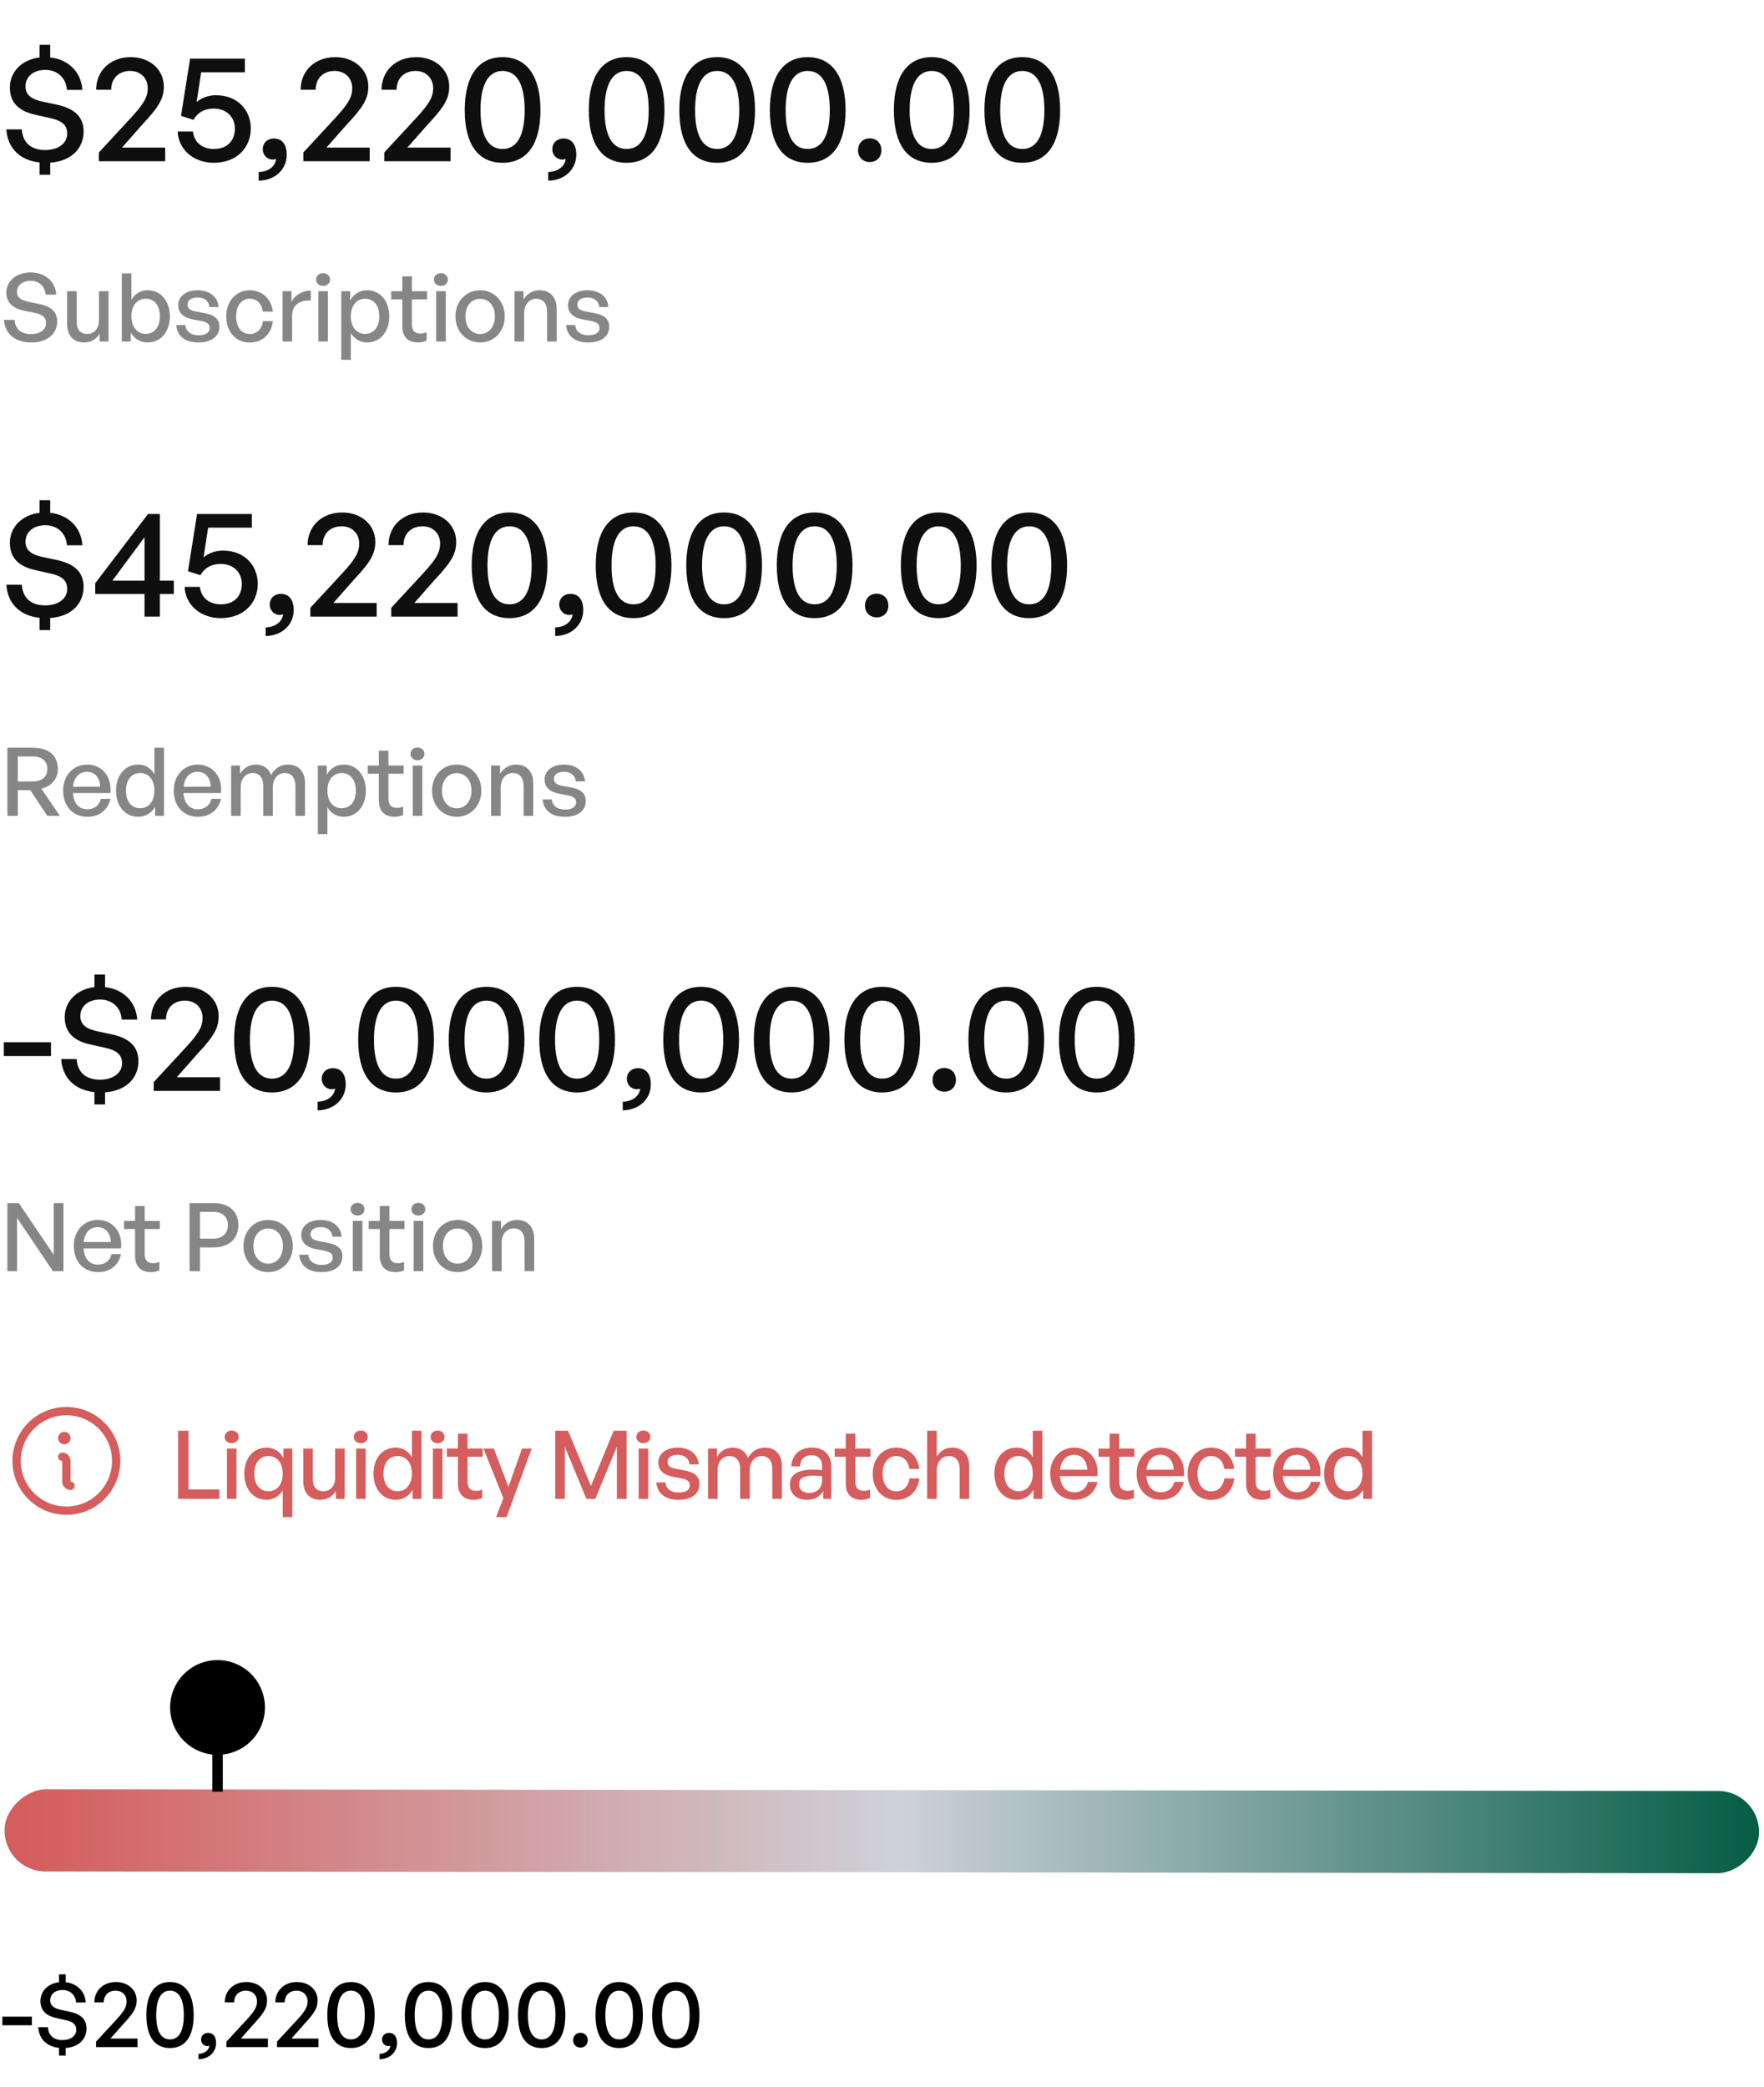
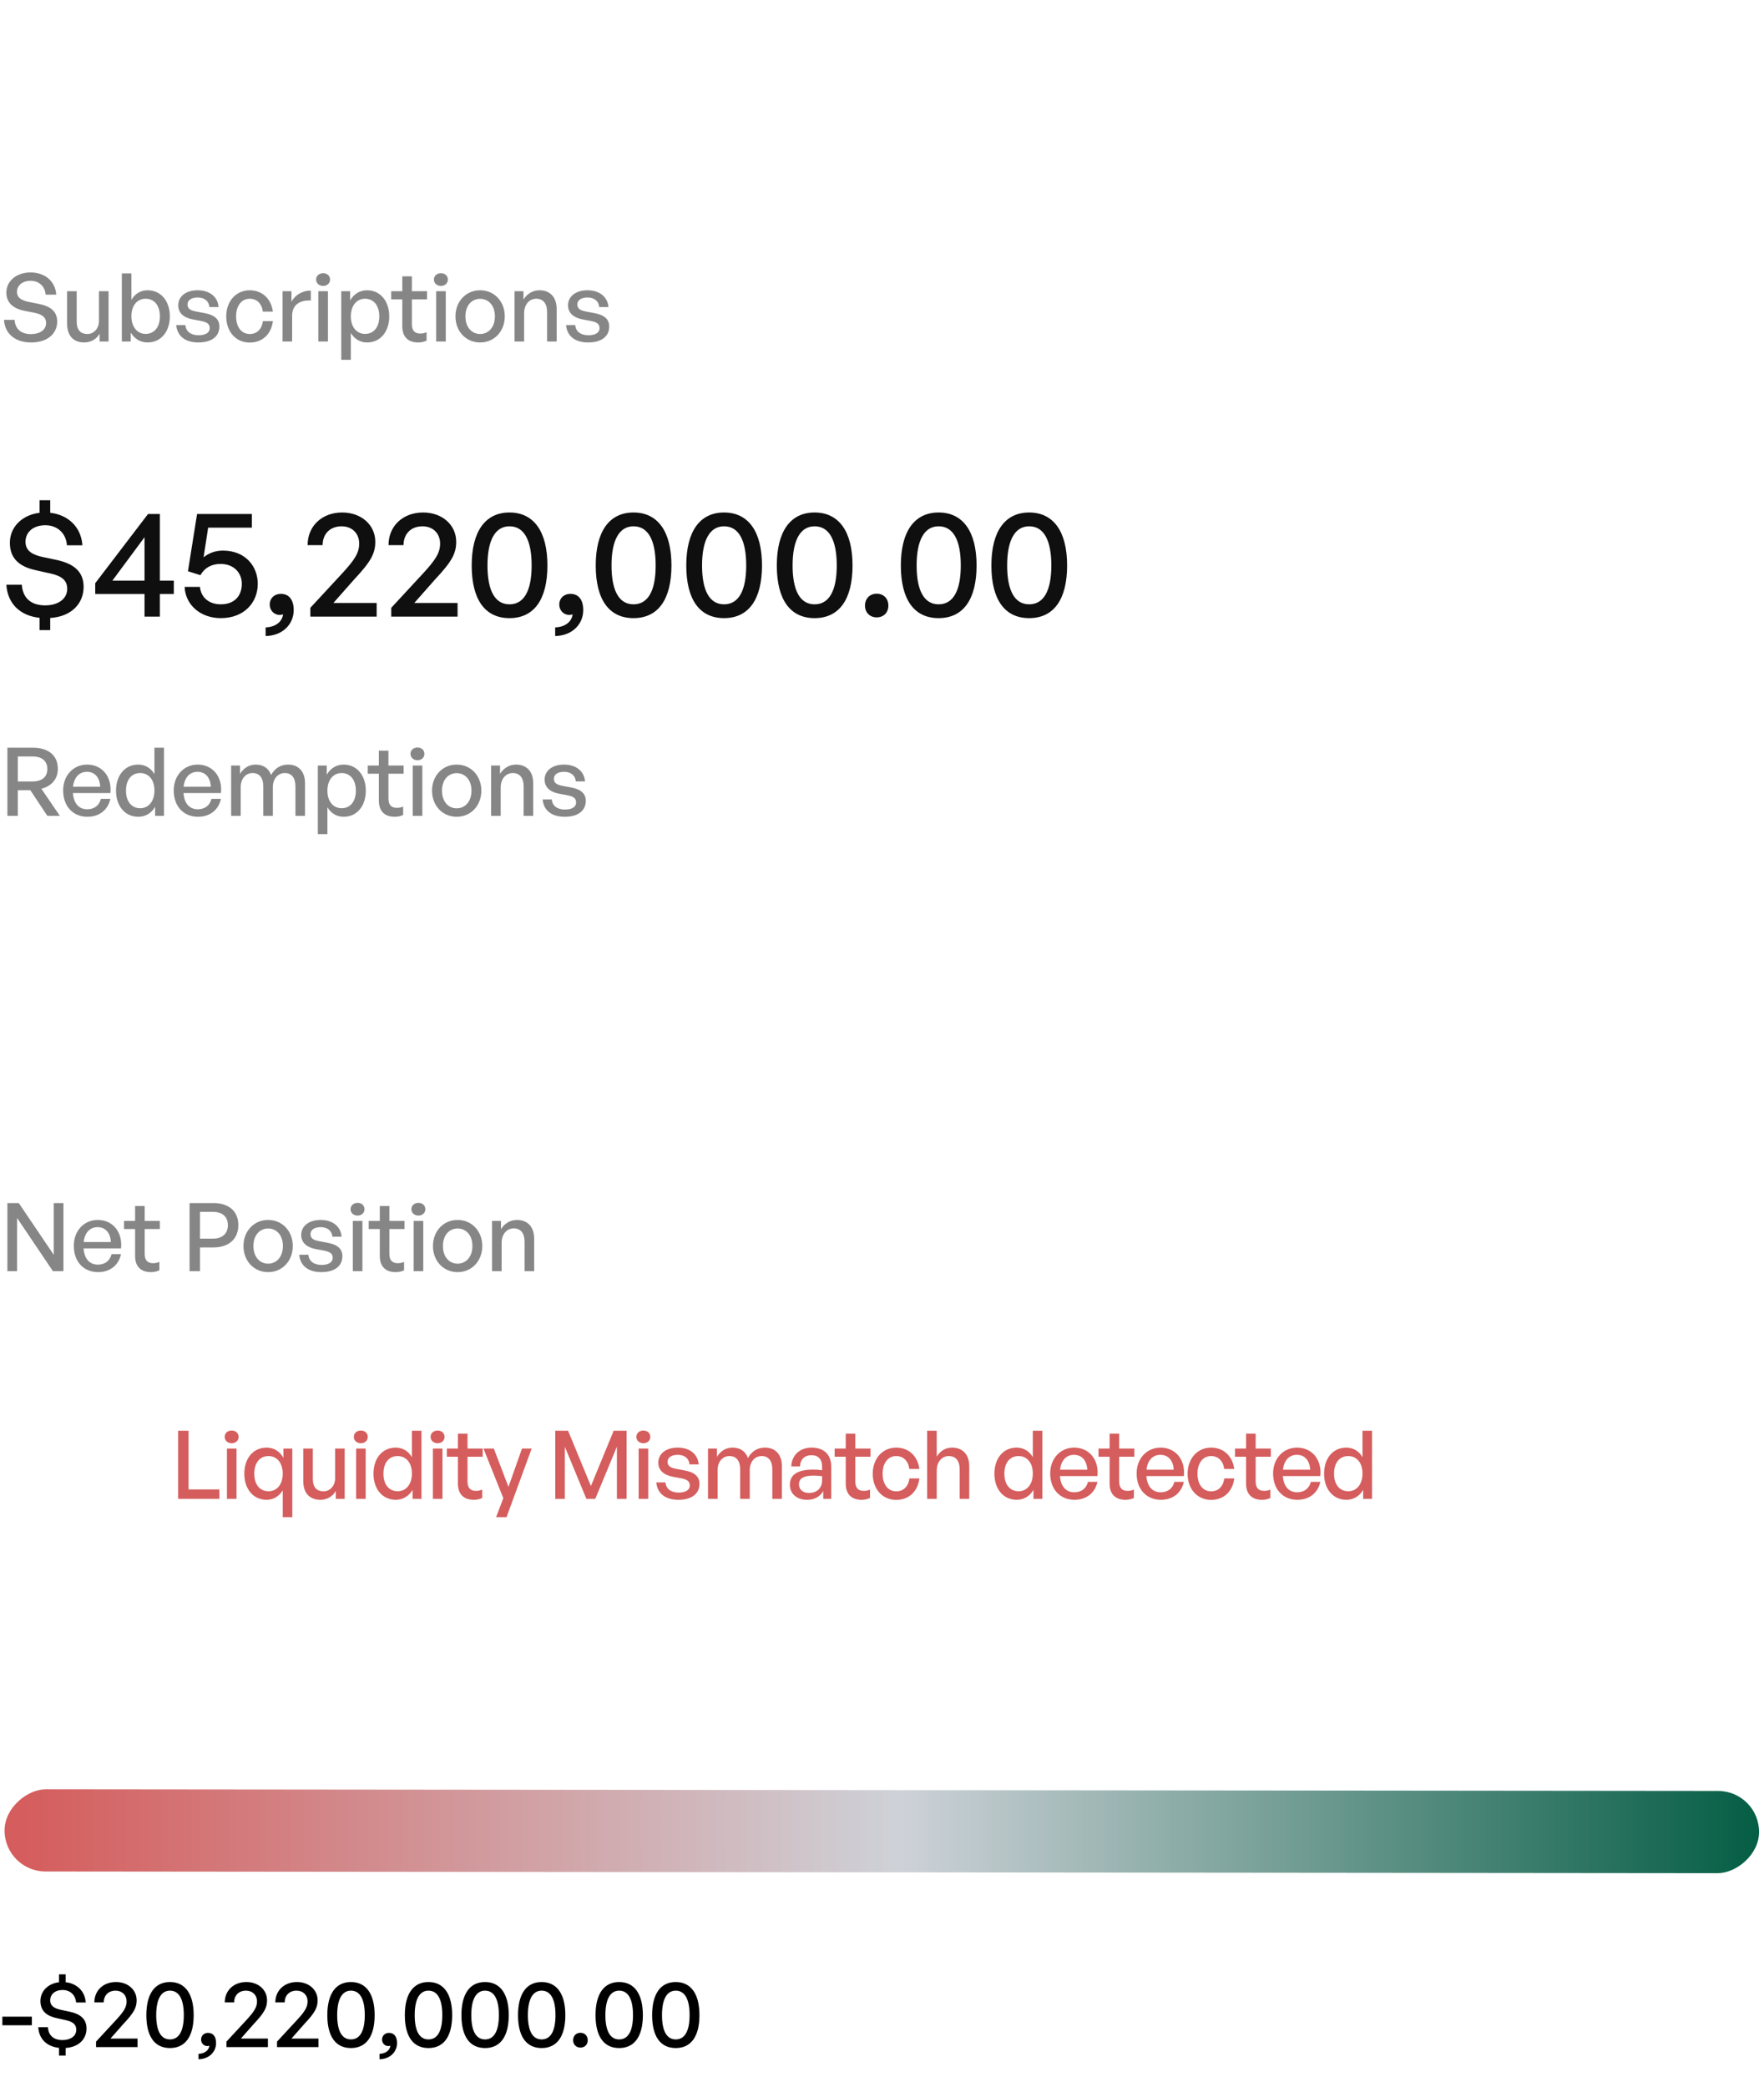
<svg xmlns="http://www.w3.org/2000/svg" width="186" height="220" viewBox="0 0 186 220" fill="none">
-   <path d="M5.296 18.424H4.176V17.128C2.048 16.904 0.784 15.56 0.672 13.64H2.304C2.384 14.968 3.2 15.816 4.768 15.816C6.064 15.816 7.088 15.176 7.088 14.072C7.088 13.16 6.48 12.712 5.328 12.456L3.888 12.136C2.432 11.832 1.04 11.16 1.04 9.224C1.04 7.56 2.32 6.28 4.176 6.056V4.728H5.296V6.056C7.168 6.264 8.56 7.544 8.688 9.48H7.056C6.976 8.248 6.08 7.368 4.784 7.368C3.472 7.368 2.688 8.12 2.688 9.112C2.688 10.136 3.536 10.504 4.48 10.712L5.92 11.016C7.664 11.384 8.816 12.168 8.816 13.864C8.816 15.624 7.536 17 5.296 17.144V18.424ZM17.418 15.56V17H10.426V16.072L13.802 12.424C15.082 11.032 15.578 10.28 15.578 9.304C15.578 8.232 14.826 7.48 13.722 7.48C12.522 7.48 11.722 8.264 11.722 9.464H10.138C10.138 7.464 11.642 6.024 13.786 6.024C15.802 6.024 17.274 7.336 17.274 9.112C17.274 10.344 16.81 11.208 15.034 13.096L12.858 15.56H17.418ZM22.541 17.16C20.429 17.16 18.813 15.784 18.733 13.864H20.349C20.461 15.016 21.341 15.704 22.541 15.704C24.029 15.704 24.765 14.776 24.765 13.544C24.765 12.424 23.965 11.448 22.525 11.448C21.565 11.448 20.845 11.848 20.397 12.632L19.085 12.216L20.045 6.184H25.821V7.624H21.213L20.733 10.744C21.341 10.264 22.029 10.04 22.765 10.04C25.149 10.04 26.445 11.704 26.445 13.544C26.445 15.48 25.053 17.16 22.541 17.16ZM30.234 16.312C30.234 17.832 29.034 19.016 27.274 19.048V18.136C28.314 18.104 29.018 17.544 29.114 16.76C28.97 16.808 28.874 16.824 28.762 16.824C28.154 16.824 27.706 16.328 27.706 15.736C27.706 15.048 28.218 14.6 28.874 14.6C29.754 14.6 30.234 15.24 30.234 16.312ZM38.98 15.56V17H31.988V16.072L35.364 12.424C36.644 11.032 37.14 10.28 37.14 9.304C37.14 8.232 36.388 7.48 35.284 7.48C34.084 7.48 33.284 8.264 33.284 9.464H31.7C31.7 7.464 33.204 6.024 35.348 6.024C37.364 6.024 38.836 7.336 38.836 9.112C38.836 10.344 38.372 11.208 36.596 13.096L34.42 15.56H38.98ZM47.511 15.56V17H40.52V16.072L43.895 12.424C45.175 11.032 45.672 10.28 45.672 9.304C45.672 8.232 44.919 7.48 43.816 7.48C42.615 7.48 41.816 8.264 41.816 9.464H40.231C40.231 7.464 41.736 6.024 43.88 6.024C45.895 6.024 47.367 7.336 47.367 9.112C47.367 10.344 46.904 11.208 45.127 13.096L42.952 15.56H47.511ZM49.003 11.608C49.003 8.024 50.427 6.024 52.987 6.024C55.547 6.024 56.987 8.024 56.987 11.608C56.987 15.192 55.579 17.16 52.987 17.16C50.395 17.16 49.003 15.192 49.003 11.608ZM50.667 11.608C50.667 14.28 51.467 15.704 52.987 15.704C54.507 15.704 55.323 14.296 55.323 11.608C55.323 8.904 54.507 7.48 52.987 7.48C51.499 7.48 50.667 8.904 50.667 11.608ZM60.765 16.312C60.765 17.832 59.565 19.016 57.805 19.048V18.136C58.845 18.104 59.549 17.544 59.645 16.76C59.501 16.808 59.405 16.824 59.293 16.824C58.685 16.824 58.237 16.328 58.237 15.736C58.237 15.048 58.749 14.6 59.405 14.6C60.285 14.6 60.765 15.24 60.765 16.312ZM62.081 11.608C62.081 8.024 63.505 6.024 66.065 6.024C68.625 6.024 70.065 8.024 70.065 11.608C70.065 15.192 68.657 17.16 66.065 17.16C63.473 17.16 62.081 15.192 62.081 11.608ZM63.745 11.608C63.745 14.28 64.545 15.704 66.065 15.704C67.585 15.704 68.401 14.296 68.401 11.608C68.401 8.904 67.585 7.48 66.065 7.48C64.577 7.48 63.745 8.904 63.745 11.608ZM71.628 11.608C71.628 8.024 73.052 6.024 75.612 6.024C78.172 6.024 79.612 8.024 79.612 11.608C79.612 15.192 78.204 17.16 75.612 17.16C73.02 17.16 71.628 15.192 71.628 11.608ZM73.292 11.608C73.292 14.28 74.092 15.704 75.612 15.704C77.132 15.704 77.948 14.296 77.948 11.608C77.948 8.904 77.132 7.48 75.612 7.48C74.124 7.48 73.292 8.904 73.292 11.608ZM81.175 11.608C81.175 8.024 82.599 6.024 85.159 6.024C87.719 6.024 89.159 8.024 89.159 11.608C89.159 15.192 87.751 17.16 85.159 17.16C82.567 17.16 81.175 15.192 81.175 11.608ZM82.839 11.608C82.839 14.28 83.639 15.704 85.159 15.704C86.679 15.704 87.495 14.296 87.495 11.608C87.495 8.904 86.679 7.48 85.159 7.48C83.671 7.48 82.839 8.904 82.839 11.608ZM92.937 15.848C92.937 16.568 92.441 17.08 91.705 17.08C90.985 17.08 90.473 16.568 90.473 15.848C90.473 15.096 90.985 14.584 91.705 14.584C92.441 14.584 92.937 15.096 92.937 15.848ZM94.253 11.608C94.253 8.024 95.677 6.024 98.237 6.024C100.797 6.024 102.237 8.024 102.237 11.608C102.237 15.192 100.829 17.16 98.237 17.16C95.645 17.16 94.253 15.192 94.253 11.608ZM95.917 11.608C95.917 14.28 96.717 15.704 98.237 15.704C99.757 15.704 100.573 14.296 100.573 11.608C100.573 8.904 99.757 7.48 98.237 7.48C96.749 7.48 95.917 8.904 95.917 11.608ZM103.8 11.608C103.8 8.024 105.224 6.024 107.784 6.024C110.344 6.024 111.784 8.024 111.784 11.608C111.784 15.192 110.376 17.16 107.784 17.16C105.192 17.16 103.8 15.192 103.8 11.608ZM105.464 11.608C105.464 14.28 106.264 15.704 107.784 15.704C109.304 15.704 110.12 14.296 110.12 11.608C110.12 8.904 109.304 7.48 107.784 7.48C106.296 7.48 105.464 8.904 105.464 11.608Z" fill="#0F0F0F" />
  <path d="M6.03 33.9C6.03 35.15 5.03 36.1 3.29 36.1C1.56 36.1 0.51 35.15 0.42 33.72H1.54C1.59 34.63 2.17 35.22 3.27 35.22C4.18 35.22 4.86 34.79 4.86 34.05C4.86 33.45 4.47 33.15 3.64 32.97L2.6 32.77C1.59 32.57 0.67 32.06 0.67 30.84C0.67 29.63 1.73 28.72 3.22 28.72C4.71 28.72 5.84 29.63 5.93 31.06H4.81C4.75 30.2 4.13 29.6 3.23 29.6C2.3 29.6 1.79 30.15 1.79 30.77C1.79 31.45 2.38 31.69 3.05 31.83L4.11 32.04C5.34 32.29 6.03 32.83 6.03 33.9ZM10.436 33.82V30.7H11.446V36H10.506V35.16C10.226 35.71 9.606 36.1 8.886 36.1C7.816 36.1 7.076 35.47 7.076 34.11V30.7H8.086V33.91C8.086 34.83 8.546 35.21 9.206 35.21C9.886 35.21 10.436 34.65 10.436 33.82ZM17.908 33.35C17.908 34.94 16.988 36.1 15.558 36.1C14.808 36.1 14.168 35.72 13.788 35.05V36H12.848V28.82H13.858V31.61C14.228 30.96 14.838 30.6 15.558 30.6C16.978 30.6 17.908 31.74 17.908 33.35ZM16.858 33.35C16.858 32.15 16.228 31.49 15.358 31.49C14.518 31.49 13.858 32.14 13.858 33.33C13.858 34.5 14.498 35.2 15.358 35.2C16.228 35.2 16.858 34.53 16.858 33.35ZM23.132 34.42C23.132 35.46 22.322 36.1 20.912 36.1C19.512 36.1 18.682 35.41 18.582 34.27H19.552C19.592 34.93 20.122 35.34 20.932 35.34C21.642 35.34 22.112 35.09 22.112 34.59C22.112 34.15 21.842 33.96 21.182 33.83L20.322 33.67C19.342 33.48 18.792 32.98 18.792 32.18C18.792 31.25 19.602 30.6 20.832 30.6C22.102 30.6 22.962 31.28 23.052 32.37H22.082C22.022 31.73 21.552 31.36 20.842 31.36C20.202 31.36 19.772 31.63 19.772 32.09C19.772 32.52 20.042 32.72 20.682 32.84L21.582 33.01C22.632 33.2 23.132 33.66 23.132 34.42ZM26.325 36.11C24.875 36.11 23.855 34.97 23.855 33.35C23.855 31.75 24.895 30.6 26.325 30.6C27.635 30.6 28.585 31.47 28.775 32.85H27.715C27.605 32 27.075 31.49 26.335 31.49C25.465 31.49 24.895 32.23 24.895 33.35C24.895 34.48 25.465 35.21 26.335 35.21C27.085 35.21 27.605 34.71 27.725 33.85H28.775C28.595 35.25 27.655 36.11 26.325 36.11ZM30.802 33.29V36H29.792V30.7H30.732V31.82C31.102 31.09 31.902 30.63 32.772 30.63V31.68C31.632 31.62 30.802 32.12 30.802 33.29ZM34.801 29.47C34.801 29.85 34.501 30.14 34.071 30.14C33.641 30.14 33.331 29.85 33.331 29.47C33.331 29.08 33.641 28.8 34.071 28.8C34.501 28.8 34.801 29.08 34.801 29.47ZM34.581 36H33.571V30.7H34.581V36ZM41.043 33.35C41.043 34.95 40.123 36.1 38.703 36.1C37.983 36.1 37.373 35.74 36.993 35.1V37.93H35.983V30.7H36.923V31.67C37.303 30.99 37.953 30.6 38.703 30.6C40.113 30.6 41.043 31.75 41.043 33.35ZM39.993 33.35C39.993 32.16 39.363 31.49 38.493 31.49C37.653 31.49 36.993 32.16 36.993 33.35C36.993 34.52 37.643 35.2 38.493 35.2C39.363 35.2 39.993 34.54 39.993 33.35ZM44.979 35.02V35.91C44.669 36.05 44.399 36.1 44.079 36.1C43.099 36.1 42.419 35.57 42.419 34.4V31.56H41.249V30.7H42.419V29.13H43.429V30.7H45.029V31.56H43.429V34.17C43.429 34.9 43.779 35.16 44.319 35.16C44.559 35.16 44.769 35.12 44.979 35.02ZM47.223 29.47C47.223 29.85 46.923 30.14 46.493 30.14C46.063 30.14 45.753 29.85 45.753 29.47C45.753 29.08 46.063 28.8 46.493 28.8C46.923 28.8 47.223 29.08 47.223 29.47ZM47.003 36H45.993V30.7H47.003V36ZM50.625 36.1C49.125 36.1 48.025 34.92 48.025 33.35C48.025 31.78 49.125 30.6 50.625 30.6C52.125 30.6 53.225 31.78 53.225 33.35C53.225 34.92 52.125 36.1 50.625 36.1ZM50.625 35.21C51.495 35.21 52.185 34.51 52.185 33.35C52.185 32.19 51.495 31.5 50.625 31.5C49.755 31.5 49.075 32.19 49.075 33.35C49.075 34.51 49.755 35.21 50.625 35.21ZM55.265 33.01V36H54.255V30.7H55.195V31.58C55.555 30.99 56.155 30.6 56.885 30.6C57.975 30.6 58.695 31.3 58.695 32.57V36H57.685V32.91C57.685 32 57.285 31.49 56.535 31.49C55.845 31.49 55.265 32.07 55.265 33.01ZM64.236 34.42C64.236 35.46 63.426 36.1 62.016 36.1C60.616 36.1 59.786 35.41 59.686 34.27H60.656C60.696 34.93 61.226 35.34 62.036 35.34C62.746 35.34 63.216 35.09 63.216 34.59C63.216 34.15 62.946 33.96 62.286 33.83L61.426 33.67C60.446 33.48 59.896 32.98 59.896 32.18C59.896 31.25 60.706 30.6 61.936 30.6C63.206 30.6 64.066 31.28 64.156 32.37H63.186C63.126 31.73 62.656 31.36 61.946 31.36C61.306 31.36 60.876 31.63 60.876 32.09C60.876 32.52 61.146 32.72 61.786 32.84L62.686 33.01C63.736 33.2 64.236 33.66 64.236 34.42Z" fill="#868686" />
  <path d="M5.296 66.424H4.176V65.128C2.048 64.904 0.784 63.56 0.672 61.64H2.304C2.384 62.968 3.2 63.816 4.768 63.816C6.064 63.816 7.088 63.176 7.088 62.072C7.088 61.16 6.48 60.712 5.328 60.456L3.888 60.136C2.432 59.832 1.04 59.16 1.04 57.224C1.04 55.56 2.32 54.28 4.176 54.056V52.728H5.296V54.056C7.168 54.264 8.56 55.544 8.688 57.48H7.056C6.976 56.248 6.08 55.368 4.784 55.368C3.472 55.368 2.688 56.12 2.688 57.112C2.688 58.136 3.536 58.504 4.48 58.712L5.92 59.016C7.664 59.384 8.816 60.168 8.816 61.864C8.816 63.624 7.536 65 5.296 65.144V66.424ZM18.328 62.616H16.856V65H15.24V62.616H10.04V61.48L15.608 54.184H16.856V61.208H18.328V62.616ZM11.848 61.208H15.24V56.632L11.848 61.208ZM23.275 65.16C21.163 65.16 19.547 63.784 19.467 61.864H21.083C21.195 63.016 22.075 63.704 23.275 63.704C24.763 63.704 25.499 62.776 25.499 61.544C25.499 60.424 24.699 59.448 23.259 59.448C22.299 59.448 21.579 59.848 21.131 60.632L19.819 60.216L20.779 54.184H26.555V55.624H21.947L21.467 58.744C22.075 58.264 22.763 58.04 23.499 58.04C25.883 58.04 27.179 59.704 27.179 61.544C27.179 63.48 25.787 65.16 23.275 65.16ZM30.968 64.312C30.968 65.832 29.768 67.016 28.008 67.048V66.136C29.048 66.104 29.752 65.544 29.848 64.76C29.704 64.808 29.608 64.824 29.496 64.824C28.888 64.824 28.44 64.328 28.44 63.736C28.44 63.048 28.952 62.6 29.608 62.6C30.488 62.6 30.968 63.24 30.968 64.312ZM39.715 63.56V65H32.723V64.072L36.099 60.424C37.379 59.032 37.875 58.28 37.875 57.304C37.875 56.232 37.123 55.48 36.019 55.48C34.819 55.48 34.019 56.264 34.019 57.464H32.435C32.435 55.464 33.939 54.024 36.083 54.024C38.099 54.024 39.571 55.336 39.571 57.112C39.571 58.344 39.107 59.208 37.331 61.096L35.155 63.56H39.715ZM48.246 63.56V65H41.254V64.072L44.63 60.424C45.91 59.032 46.406 58.28 46.406 57.304C46.406 56.232 45.654 55.48 44.55 55.48C43.35 55.48 42.55 56.264 42.55 57.464H40.966C40.966 55.464 42.47 54.024 44.614 54.024C46.63 54.024 48.102 55.336 48.102 57.112C48.102 58.344 47.638 59.208 45.862 61.096L43.686 63.56H48.246ZM49.737 59.608C49.737 56.024 51.161 54.024 53.721 54.024C56.281 54.024 57.721 56.024 57.721 59.608C57.721 63.192 56.313 65.16 53.721 65.16C51.129 65.16 49.737 63.192 49.737 59.608ZM51.401 59.608C51.401 62.28 52.201 63.704 53.721 63.704C55.241 63.704 56.057 62.296 56.057 59.608C56.057 56.904 55.241 55.48 53.721 55.48C52.233 55.48 51.401 56.904 51.401 59.608ZM61.499 64.312C61.499 65.832 60.3 67.016 58.539 67.048V66.136C59.58 66.104 60.283 65.544 60.38 64.76C60.236 64.808 60.139 64.824 60.028 64.824C59.419 64.824 58.971 64.328 58.971 63.736C58.971 63.048 59.483 62.6 60.139 62.6C61.02 62.6 61.499 63.24 61.499 64.312ZM62.815 59.608C62.815 56.024 64.239 54.024 66.799 54.024C69.359 54.024 70.799 56.024 70.799 59.608C70.799 63.192 69.391 65.16 66.799 65.16C64.207 65.16 62.815 63.192 62.815 59.608ZM64.479 59.608C64.479 62.28 65.279 63.704 66.799 63.704C68.319 63.704 69.135 62.296 69.135 59.608C69.135 56.904 68.319 55.48 66.799 55.48C65.311 55.48 64.479 56.904 64.479 59.608ZM72.362 59.608C72.362 56.024 73.786 54.024 76.346 54.024C78.906 54.024 80.346 56.024 80.346 59.608C80.346 63.192 78.938 65.16 76.346 65.16C73.754 65.16 72.362 63.192 72.362 59.608ZM74.026 59.608C74.026 62.28 74.826 63.704 76.346 63.704C77.866 63.704 78.682 62.296 78.682 59.608C78.682 56.904 77.866 55.48 76.346 55.48C74.858 55.48 74.026 56.904 74.026 59.608ZM81.909 59.608C81.909 56.024 83.333 54.024 85.893 54.024C88.453 54.024 89.893 56.024 89.893 59.608C89.893 63.192 88.485 65.16 85.893 65.16C83.301 65.16 81.909 63.192 81.909 59.608ZM83.573 59.608C83.573 62.28 84.373 63.704 85.893 63.704C87.413 63.704 88.229 62.296 88.229 59.608C88.229 56.904 87.413 55.48 85.893 55.48C84.405 55.48 83.573 56.904 83.573 59.608ZM93.671 63.848C93.671 64.568 93.175 65.08 92.439 65.08C91.719 65.08 91.207 64.568 91.207 63.848C91.207 63.096 91.719 62.584 92.439 62.584C93.175 62.584 93.671 63.096 93.671 63.848ZM94.987 59.608C94.987 56.024 96.411 54.024 98.971 54.024C101.531 54.024 102.971 56.024 102.971 59.608C102.971 63.192 101.563 65.16 98.971 65.16C96.379 65.16 94.987 63.192 94.987 59.608ZM96.651 59.608C96.651 62.28 97.451 63.704 98.971 63.704C100.491 63.704 101.307 62.296 101.307 59.608C101.307 56.904 100.491 55.48 98.971 55.48C97.483 55.48 96.651 56.904 96.651 59.608ZM104.534 59.608C104.534 56.024 105.958 54.024 108.518 54.024C111.078 54.024 112.518 56.024 112.518 59.608C112.518 63.192 111.11 65.16 108.518 65.16C105.926 65.16 104.534 63.192 104.534 59.608ZM106.198 59.608C106.198 62.28 106.998 63.704 108.518 63.704C110.038 63.704 110.854 62.296 110.854 59.608C110.854 56.904 110.038 55.48 108.518 55.48C107.03 55.48 106.198 56.904 106.198 59.608Z" fill="#0F0F0F" />
  <path d="M1.88 86H0.78V78.82H3.46C5.11 78.82 6.1 79.63 6.1 81.06C6.1 82.09 5.45 82.88 4.36 83.14L6.31 86H4.99L3.2 83.3H1.88V86ZM1.88 79.74V82.38H3.39C4.41 82.38 4.99 81.93 4.99 81.06C4.99 80.2 4.41 79.74 3.39 79.74H1.88ZM9.218 86.1C7.688 86.1 6.658 84.99 6.658 83.32C6.658 81.75 7.728 80.6 9.188 80.6C10.768 80.6 11.818 81.88 11.638 83.6H7.688C7.768 84.68 8.308 85.31 9.198 85.31C9.948 85.31 10.468 84.9 10.638 84.21H11.638C11.378 85.39 10.468 86.1 9.218 86.1ZM9.168 81.36C8.358 81.36 7.808 81.94 7.698 82.93H10.568C10.518 81.95 9.988 81.36 9.168 81.36ZM12.234 83.35C12.234 81.74 13.154 80.6 14.584 80.6C15.294 80.6 15.914 80.96 16.284 81.61V78.82H17.294V86H16.354V85.05C15.974 85.72 15.334 86.1 14.584 86.1C13.154 86.1 12.234 84.94 12.234 83.35ZM13.284 83.35C13.284 84.53 13.904 85.2 14.784 85.2C15.644 85.2 16.284 84.5 16.284 83.33C16.284 82.14 15.624 81.49 14.784 81.49C13.904 81.49 13.284 82.15 13.284 83.35ZM20.878 86.1C19.348 86.1 18.318 84.99 18.318 83.32C18.318 81.75 19.388 80.6 20.848 80.6C22.428 80.6 23.478 81.88 23.298 83.6H19.348C19.428 84.68 19.968 85.31 20.858 85.31C21.608 85.31 22.128 84.9 22.298 84.21H23.298C23.038 85.39 22.128 86.1 20.878 86.1ZM20.828 81.36C20.018 81.36 19.468 81.94 19.358 82.93H22.228C22.178 81.95 21.648 81.36 20.828 81.36ZM25.382 86H24.372V80.7H25.312V81.58C25.672 80.97 26.242 80.6 26.972 80.6C27.752 80.6 28.342 81 28.582 81.7C28.952 81.02 29.562 80.6 30.372 80.6C31.462 80.6 32.162 81.31 32.162 82.57V86H31.152V82.89C31.152 82.01 30.762 81.49 30.022 81.49C29.332 81.49 28.772 82.07 28.772 82.96V86H27.762V82.89C27.762 82.01 27.372 81.49 26.632 81.49C25.932 81.49 25.382 82.07 25.382 82.96V86ZM38.572 83.35C38.572 84.95 37.653 86.1 36.233 86.1C35.513 86.1 34.903 85.74 34.523 85.1V87.93H33.513V80.7H34.453V81.67C34.833 80.99 35.483 80.6 36.233 80.6C37.642 80.6 38.572 81.75 38.572 83.35ZM37.523 83.35C37.523 82.16 36.892 81.49 36.023 81.49C35.182 81.49 34.523 82.16 34.523 83.35C34.523 84.52 35.172 85.2 36.023 85.2C36.892 85.2 37.523 84.54 37.523 83.35ZM42.508 85.02V85.91C42.198 86.05 41.928 86.1 41.608 86.1C40.628 86.1 39.948 85.57 39.948 84.4V81.56H38.778V80.7H39.948V79.13H40.958V80.7H42.558V81.56H40.958V84.17C40.958 84.9 41.308 85.16 41.848 85.16C42.088 85.16 42.298 85.12 42.508 85.02ZM44.752 79.47C44.752 79.85 44.452 80.14 44.022 80.14C43.592 80.14 43.282 79.85 43.282 79.47C43.282 79.08 43.592 78.8 44.022 78.8C44.452 78.8 44.752 79.08 44.752 79.47ZM44.532 86H43.522V80.7H44.532V86ZM48.154 86.1C46.654 86.1 45.554 84.92 45.554 83.35C45.554 81.78 46.654 80.6 48.154 80.6C49.654 80.6 50.754 81.78 50.754 83.35C50.754 84.92 49.654 86.1 48.154 86.1ZM48.154 85.21C49.024 85.21 49.714 84.51 49.714 83.35C49.714 82.19 49.024 81.5 48.154 81.5C47.284 81.5 46.604 82.19 46.604 83.35C46.604 84.51 47.284 85.21 48.154 85.21ZM52.794 83.01V86H51.784V80.7H52.724V81.58C53.084 80.99 53.684 80.6 54.414 80.6C55.504 80.6 56.224 81.3 56.224 82.57V86H55.214V82.91C55.214 82 54.814 81.49 54.064 81.49C53.374 81.49 52.794 82.07 52.794 83.01ZM61.765 84.42C61.765 85.46 60.955 86.1 59.545 86.1C58.145 86.1 57.315 85.41 57.215 84.27H58.185C58.225 84.93 58.755 85.34 59.565 85.34C60.275 85.34 60.745 85.09 60.745 84.59C60.745 84.15 60.475 83.96 59.815 83.83L58.955 83.67C57.975 83.48 57.425 82.98 57.425 82.18C57.425 81.25 58.235 80.6 59.465 80.6C60.735 80.6 61.595 81.28 61.685 82.37H60.715C60.655 81.73 60.185 81.36 59.475 81.36C58.835 81.36 58.405 81.63 58.405 82.09C58.405 82.52 58.675 82.72 59.315 82.84L60.215 83.01C61.265 83.2 61.765 83.66 61.765 84.42Z" fill="#868686" />
-   <path d="M5.376 111.32H0.4V109.864H5.376V111.32ZM11.077 116.424H9.957V115.128C7.829 114.904 6.565 113.56 6.453 111.64H8.085C8.165 112.968 8.981 113.816 10.549 113.816C11.845 113.816 12.869 113.176 12.869 112.072C12.869 111.16 12.261 110.712 11.109 110.456L9.669 110.136C8.213 109.832 6.821 109.16 6.821 107.224C6.821 105.56 8.101 104.28 9.957 104.056V102.728H11.077V104.056C12.949 104.264 14.341 105.544 14.469 107.48H12.837C12.757 106.248 11.861 105.368 10.565 105.368C9.253 105.368 8.469 106.12 8.469 107.112C8.469 108.136 9.317 108.504 10.261 108.712L11.701 109.016C13.445 109.384 14.597 110.168 14.597 111.864C14.597 113.624 13.317 115 11.077 115.144V116.424ZM23.199 113.56V115H16.207V114.072L19.583 110.424C20.863 109.032 21.359 108.28 21.359 107.304C21.359 106.232 20.607 105.48 19.503 105.48C18.303 105.48 17.503 106.264 17.503 107.464H15.919C15.919 105.464 17.423 104.024 19.567 104.024C21.583 104.024 23.055 105.336 23.055 107.112C23.055 108.344 22.591 109.208 20.815 111.096L18.639 113.56H23.199ZM24.69 109.608C24.69 106.024 26.114 104.024 28.674 104.024C31.234 104.024 32.674 106.024 32.674 109.608C32.674 113.192 31.266 115.16 28.674 115.16C26.082 115.16 24.69 113.192 24.69 109.608ZM26.354 109.608C26.354 112.28 27.154 113.704 28.674 113.704C30.194 113.704 31.01 112.296 31.01 109.608C31.01 106.904 30.194 105.48 28.674 105.48C27.186 105.48 26.354 106.904 26.354 109.608ZM36.453 114.312C36.453 115.832 35.253 117.016 33.493 117.048V116.136C34.533 116.104 35.237 115.544 35.333 114.76C35.189 114.808 35.093 114.824 34.981 114.824C34.373 114.824 33.925 114.328 33.925 113.736C33.925 113.048 34.437 112.6 35.093 112.6C35.973 112.6 36.453 113.24 36.453 114.312ZM37.768 109.608C37.768 106.024 39.192 104.024 41.752 104.024C44.312 104.024 45.752 106.024 45.752 109.608C45.752 113.192 44.344 115.16 41.752 115.16C39.16 115.16 37.768 113.192 37.768 109.608ZM39.432 109.608C39.432 112.28 40.232 113.704 41.752 113.704C43.272 113.704 44.088 112.296 44.088 109.608C44.088 106.904 43.272 105.48 41.752 105.48C40.264 105.48 39.432 106.904 39.432 109.608ZM47.315 109.608C47.315 106.024 48.739 104.024 51.299 104.024C53.859 104.024 55.299 106.024 55.299 109.608C55.299 113.192 53.891 115.16 51.299 115.16C48.707 115.16 47.315 113.192 47.315 109.608ZM48.979 109.608C48.979 112.28 49.779 113.704 51.299 113.704C52.819 113.704 53.635 112.296 53.635 109.608C53.635 106.904 52.819 105.48 51.299 105.48C49.811 105.48 48.979 106.904 48.979 109.608ZM56.862 109.608C56.862 106.024 58.286 104.024 60.846 104.024C63.406 104.024 64.846 106.024 64.846 109.608C64.846 113.192 63.438 115.16 60.846 115.16C58.254 115.16 56.862 113.192 56.862 109.608ZM58.526 109.608C58.526 112.28 59.326 113.704 60.846 113.704C62.366 113.704 63.182 112.296 63.182 109.608C63.182 106.904 62.366 105.48 60.846 105.48C59.358 105.48 58.526 106.904 58.526 109.608ZM68.624 114.312C68.624 115.832 67.424 117.016 65.665 117.048V116.136C66.704 116.104 67.409 115.544 67.504 114.76C67.361 114.808 67.264 114.824 67.153 114.824C66.544 114.824 66.097 114.328 66.097 113.736C66.097 113.048 66.609 112.6 67.264 112.6C68.144 112.6 68.624 113.24 68.624 114.312ZM69.94 109.608C69.94 106.024 71.364 104.024 73.924 104.024C76.484 104.024 77.924 106.024 77.924 109.608C77.924 113.192 76.516 115.16 73.924 115.16C71.332 115.16 69.94 113.192 69.94 109.608ZM71.604 109.608C71.604 112.28 72.404 113.704 73.924 113.704C75.444 113.704 76.26 112.296 76.26 109.608C76.26 106.904 75.444 105.48 73.924 105.48C72.436 105.48 71.604 106.904 71.604 109.608ZM79.487 109.608C79.487 106.024 80.911 104.024 83.471 104.024C86.031 104.024 87.471 106.024 87.471 109.608C87.471 113.192 86.063 115.16 83.471 115.16C80.879 115.16 79.487 113.192 79.487 109.608ZM81.151 109.608C81.151 112.28 81.951 113.704 83.471 113.704C84.991 113.704 85.807 112.296 85.807 109.608C85.807 106.904 84.991 105.48 83.471 105.48C81.983 105.48 81.151 106.904 81.151 109.608ZM89.034 109.608C89.034 106.024 90.458 104.024 93.018 104.024C95.578 104.024 97.018 106.024 97.018 109.608C97.018 113.192 95.61 115.16 93.018 115.16C90.426 115.16 89.034 113.192 89.034 109.608ZM90.698 109.608C90.698 112.28 91.498 113.704 93.018 113.704C94.538 113.704 95.354 112.296 95.354 109.608C95.354 106.904 94.538 105.48 93.018 105.48C91.53 105.48 90.698 106.904 90.698 109.608ZM100.796 113.848C100.796 114.568 100.3 115.08 99.564 115.08C98.844 115.08 98.332 114.568 98.332 113.848C98.332 113.096 98.844 112.584 99.564 112.584C100.3 112.584 100.796 113.096 100.796 113.848ZM102.112 109.608C102.112 106.024 103.536 104.024 106.096 104.024C108.656 104.024 110.096 106.024 110.096 109.608C110.096 113.192 108.688 115.16 106.096 115.16C103.504 115.16 102.112 113.192 102.112 109.608ZM103.776 109.608C103.776 112.28 104.576 113.704 106.096 113.704C107.616 113.704 108.432 112.296 108.432 109.608C108.432 106.904 107.616 105.48 106.096 105.48C104.608 105.48 103.776 106.904 103.776 109.608ZM111.659 109.608C111.659 106.024 113.083 104.024 115.643 104.024C118.203 104.024 119.643 106.024 119.643 109.608C119.643 113.192 118.235 115.16 115.643 115.16C113.051 115.16 111.659 113.192 111.659 109.608ZM113.323 109.608C113.323 112.28 114.123 113.704 115.643 113.704C117.163 113.704 117.979 112.296 117.979 109.608C117.979 106.904 117.163 105.48 115.643 105.48C114.155 105.48 113.323 106.904 113.323 109.608Z" fill="#0F0F0F" />
  <path d="M5.58 134L1.8 128.39V134H0.78V126.82H1.98L5.67 132.28V126.82H6.69V134H5.58ZM10.341 134.1C8.811 134.1 7.781 132.99 7.781 131.32C7.781 129.75 8.851 128.6 10.311 128.6C11.891 128.6 12.941 129.88 12.761 131.6H8.811C8.891 132.68 9.431 133.31 10.321 133.31C11.071 133.31 11.591 132.9 11.761 132.21H12.761C12.501 133.39 11.591 134.1 10.341 134.1ZM10.291 129.36C9.481 129.36 8.931 129.94 8.821 130.93H11.691C11.641 129.95 11.111 129.36 10.291 129.36ZM16.805 133.02V133.91C16.495 134.05 16.225 134.1 15.905 134.1C14.925 134.1 14.245 133.57 14.245 132.4V129.56H13.075V128.7H14.245V127.13H15.255V128.7H16.855V129.56H15.255V132.17C15.255 132.9 15.605 133.16 16.145 133.16C16.385 133.16 16.595 133.12 16.805 133.02ZM22.479 131.5H21.089V134H19.989V126.82H22.479C24.089 126.82 25.129 127.64 25.129 129.14C25.129 130.65 24.089 131.5 22.479 131.5ZM22.469 127.75H21.089V130.57H22.469C23.439 130.57 24.029 130.04 24.029 129.15C24.029 128.26 23.439 127.75 22.469 127.75ZM28.272 134.1C26.772 134.1 25.672 132.92 25.672 131.35C25.672 129.78 26.772 128.6 28.272 128.6C29.772 128.6 30.872 129.78 30.872 131.35C30.872 132.92 29.772 134.1 28.272 134.1ZM28.272 133.21C29.142 133.21 29.832 132.51 29.832 131.35C29.832 130.19 29.142 129.5 28.272 129.5C27.402 129.5 26.722 130.19 26.722 131.35C26.722 132.51 27.402 133.21 28.272 133.21ZM36.101 132.42C36.101 133.46 35.291 134.1 33.881 134.1C32.481 134.1 31.651 133.41 31.551 132.27H32.521C32.561 132.93 33.091 133.34 33.901 133.34C34.611 133.34 35.081 133.09 35.081 132.59C35.081 132.15 34.811 131.96 34.151 131.83L33.291 131.67C32.311 131.48 31.761 130.98 31.761 130.18C31.761 129.25 32.571 128.6 33.801 128.6C35.071 128.6 35.931 129.28 36.021 130.37H35.051C34.991 129.73 34.521 129.36 33.811 129.36C33.171 129.36 32.741 129.63 32.741 130.09C32.741 130.52 33.011 130.72 33.651 130.84L34.551 131.01C35.601 131.2 36.101 131.66 36.101 132.42ZM38.434 127.47C38.434 127.85 38.134 128.14 37.704 128.14C37.274 128.14 36.964 127.85 36.964 127.47C36.964 127.08 37.274 126.8 37.704 126.8C38.134 126.8 38.434 127.08 38.434 127.47ZM38.214 134H37.204V128.7H38.214V134ZM42.606 133.02V133.91C42.296 134.05 42.026 134.1 41.706 134.1C40.726 134.1 40.046 133.57 40.046 132.4V129.56H38.876V128.7H40.046V127.13H41.056V128.7H42.656V129.56H41.056V132.17C41.056 132.9 41.406 133.16 41.946 133.16C42.186 133.16 42.396 133.12 42.606 133.02ZM44.85 127.47C44.85 127.85 44.55 128.14 44.12 128.14C43.69 128.14 43.38 127.85 43.38 127.47C43.38 127.08 43.69 126.8 44.12 126.8C44.55 126.8 44.85 127.08 44.85 127.47ZM44.63 134H43.62V128.7H44.63V134ZM48.252 134.1C46.752 134.1 45.652 132.92 45.652 131.35C45.652 129.78 46.752 128.6 48.252 128.6C49.752 128.6 50.852 129.78 50.852 131.35C50.852 132.92 49.752 134.1 48.252 134.1ZM48.252 133.21C49.122 133.21 49.812 132.51 49.812 131.35C49.812 130.19 49.122 129.5 48.252 129.5C47.382 129.5 46.702 130.19 46.702 131.35C46.702 132.51 47.382 133.21 48.252 133.21ZM52.892 131.01V134H51.882V128.7H52.822V129.58C53.182 128.99 53.782 128.6 54.512 128.6C55.602 128.6 56.322 129.3 56.322 130.57V134H55.312V130.91C55.312 130 54.912 129.49 54.162 129.49C53.472 129.49 52.892 130.07 52.892 131.01Z" fill="#868686" />
-   <path d="M7 148.312C5.875 148.312 4.776 148.646 3.84 149.271C2.905 149.896 2.176 150.784 1.745 151.823C1.315 152.863 1.202 154.006 1.422 155.11C1.641 156.213 2.183 157.226 2.978 158.022C3.774 158.817 4.787 159.359 5.89 159.578C6.994 159.798 8.137 159.685 9.177 159.255C10.216 158.824 11.104 158.095 11.729 157.16C12.354 156.225 12.688 155.125 12.688 154C12.686 152.492 12.086 151.046 11.02 149.98C9.954 148.914 8.508 148.314 7 148.312ZM7 158.812C6.048 158.812 5.118 158.53 4.326 158.001C3.535 157.473 2.918 156.721 2.554 155.842C2.19 154.962 2.094 153.995 2.28 153.061C2.466 152.128 2.924 151.27 3.597 150.597C4.27 149.924 5.128 149.466 6.061 149.28C6.995 149.094 7.962 149.19 8.842 149.554C9.721 149.918 10.473 150.535 11.002 151.326C11.53 152.118 11.812 153.048 11.812 154C11.811 155.276 11.304 156.499 10.401 157.401C9.499 158.304 8.276 158.811 7 158.812ZM7.875 156.625C7.875 156.741 7.829 156.852 7.747 156.934C7.665 157.016 7.554 157.062 7.438 157.062C7.205 157.062 6.983 156.97 6.819 156.806C6.655 156.642 6.562 156.42 6.562 156.188V154C6.446 154 6.335 153.954 6.253 153.872C6.171 153.79 6.125 153.679 6.125 153.562C6.125 153.446 6.171 153.335 6.253 153.253C6.335 153.171 6.446 153.125 6.562 153.125C6.795 153.125 7.017 153.217 7.181 153.381C7.345 153.545 7.438 153.768 7.438 154V156.188C7.554 156.188 7.665 156.234 7.747 156.316C7.829 156.398 7.875 156.509 7.875 156.625ZM6.125 151.594C6.125 151.464 6.163 151.337 6.236 151.229C6.308 151.121 6.41 151.037 6.53 150.987C6.65 150.938 6.782 150.925 6.909 150.95C7.037 150.975 7.154 151.038 7.245 151.13C7.337 151.221 7.4 151.338 7.425 151.466C7.45 151.593 7.437 151.725 7.388 151.845C7.338 151.965 7.254 152.067 7.146 152.139C7.038 152.212 6.911 152.25 6.781 152.25C6.607 152.25 6.44 152.181 6.317 152.058C6.194 151.935 6.125 151.768 6.125 151.594Z" fill="#D55D5D" />
  <path d="M23.13 158H18.78V150.82H19.88V157.01H23.13V158ZM25.16 151.47C25.16 151.85 24.86 152.14 24.43 152.14C24 152.14 23.69 151.85 23.69 151.47C23.69 151.08 24 150.8 24.43 150.8C24.86 150.8 25.16 151.08 25.16 151.47ZM24.94 158H23.93V152.7H24.94V158ZM25.762 155.35C25.762 153.75 26.682 152.6 28.112 152.6C28.872 152.6 29.512 152.99 29.882 153.68V152.7H30.822V159.93H29.812V157.1C29.432 157.74 28.822 158.1 28.112 158.1C26.682 158.1 25.762 156.95 25.762 155.35ZM26.812 155.35C26.812 156.54 27.432 157.2 28.312 157.2C29.172 157.2 29.812 156.52 29.812 155.35C29.812 154.16 29.162 153.49 28.312 153.49C27.432 153.49 26.812 154.16 26.812 155.35ZM35.336 155.82V152.7H36.346V158H35.406V157.16C35.126 157.71 34.506 158.1 33.786 158.1C32.716 158.1 31.976 157.47 31.976 156.11V152.7H32.986V155.91C32.986 156.83 33.446 157.21 34.106 157.21C34.786 157.21 35.336 156.65 35.336 155.82ZM38.778 151.47C38.778 151.85 38.478 152.14 38.048 152.14C37.618 152.14 37.308 151.85 37.308 151.47C37.308 151.08 37.618 150.8 38.048 150.8C38.478 150.8 38.778 151.08 38.778 151.47ZM38.558 158H37.548V152.7H38.558V158ZM39.38 155.35C39.38 153.74 40.3 152.6 41.73 152.6C42.441 152.6 43.06 152.96 43.431 153.61V150.82H44.441V158H43.501V157.05C43.12 157.72 42.48 158.1 41.73 158.1C40.3 158.1 39.38 156.94 39.38 155.35ZM40.431 155.35C40.431 156.53 41.05 157.2 41.931 157.2C42.791 157.2 43.431 156.5 43.431 155.33C43.431 154.14 42.77 153.49 41.931 153.49C41.05 153.49 40.431 154.15 40.431 155.35ZM46.874 151.47C46.874 151.85 46.575 152.14 46.145 152.14C45.715 152.14 45.404 151.85 45.404 151.47C45.404 151.08 45.715 150.8 46.145 150.8C46.575 150.8 46.874 151.08 46.874 151.47ZM46.654 158H45.645V152.7H46.654V158ZM50.847 157.02V157.91C50.537 158.05 50.267 158.1 49.947 158.1C48.967 158.1 48.287 157.57 48.287 156.4V153.56H47.117V152.7H48.287V151.13H49.297V152.7H50.897V153.56H49.297V156.17C49.297 156.9 49.647 157.16 50.187 157.16C50.427 157.16 50.637 157.12 50.847 157.02ZM56.06 152.7L53.41 159.93H52.31L53.071 157.93L50.98 152.7H52.071L53.611 156.74L55.041 152.7H56.06ZM61.828 158L59.558 152.51V158H58.548V150.82H59.898L62.308 156.65L64.708 150.82H66.068V158H65.048V152.5L62.768 158H61.828ZM68.57 151.47C68.57 151.85 68.27 152.14 67.84 152.14C67.41 152.14 67.1 151.85 67.1 151.47C67.1 151.08 67.41 150.8 67.84 150.8C68.27 150.8 68.57 151.08 68.57 151.47ZM68.35 158H67.34V152.7H68.35V158ZM73.752 156.42C73.752 157.46 72.942 158.1 71.532 158.1C70.132 158.1 69.302 157.41 69.202 156.27H70.172C70.212 156.93 70.742 157.34 71.552 157.34C72.262 157.34 72.732 157.09 72.732 156.59C72.732 156.15 72.462 155.96 71.802 155.83L70.942 155.67C69.962 155.48 69.412 154.98 69.412 154.18C69.412 153.25 70.222 152.6 71.452 152.6C72.722 152.6 73.582 153.28 73.672 154.37H72.702C72.642 153.73 72.172 153.36 71.462 153.36C70.822 153.36 70.392 153.63 70.392 154.09C70.392 154.52 70.662 154.72 71.302 154.84L72.202 155.01C73.252 155.2 73.752 155.66 73.752 156.42ZM75.665 158H74.655V152.7H75.595V153.58C75.955 152.97 76.525 152.6 77.255 152.6C78.035 152.6 78.625 153 78.865 153.7C79.235 153.02 79.845 152.6 80.655 152.6C81.745 152.6 82.445 153.31 82.445 154.57V158H81.435V154.89C81.435 154.01 81.045 153.49 80.305 153.49C79.615 153.49 79.055 154.07 79.055 154.96V158H78.045V154.89C78.045 154.01 77.655 153.49 76.915 153.49C76.215 153.49 75.665 154.07 75.665 154.96V158ZM86.805 158V157.18C86.475 157.77 85.885 158.1 85.105 158.1C84.005 158.1 83.285 157.47 83.285 156.5C83.285 155.46 84.115 154.92 85.695 154.92C86.005 154.92 86.255 154.93 86.685 154.98V154.59C86.685 153.83 86.275 153.4 85.575 153.4C84.835 153.4 84.385 153.84 84.355 154.58H83.435C83.485 153.39 84.335 152.6 85.575 152.6C86.885 152.6 87.645 153.34 87.645 154.6V158H86.805ZM84.245 156.47C84.245 157.02 84.655 157.38 85.305 157.38C86.155 157.38 86.685 156.85 86.685 156.04V155.61C86.295 155.56 86.015 155.55 85.755 155.55C84.745 155.55 84.245 155.85 84.245 156.47ZM91.737 157.02V157.91C91.427 158.05 91.157 158.1 90.837 158.1C89.857 158.1 89.177 157.57 89.177 156.4V153.56H88.007V152.7H89.177V151.13H90.187V152.7H91.787V153.56H90.187V156.17C90.187 156.9 90.537 157.16 91.077 157.16C91.317 157.16 91.527 157.12 91.737 157.02ZM94.494 158.11C93.044 158.11 92.024 156.97 92.024 155.35C92.024 153.75 93.064 152.6 94.494 152.6C95.804 152.6 96.754 153.47 96.944 154.85H95.884C95.774 154 95.244 153.49 94.504 153.49C93.634 153.49 93.064 154.23 93.064 155.35C93.064 156.48 93.634 157.21 94.504 157.21C95.254 157.21 95.774 156.71 95.894 155.85H96.944C96.764 157.25 95.824 158.11 94.494 158.11ZM98.771 155.01V158H97.761V150.82H98.771V153.55C99.121 152.98 99.661 152.6 100.391 152.6C101.481 152.6 102.201 153.3 102.201 154.57V158H101.191V154.91C101.191 154 100.791 153.49 100.041 153.49C99.351 153.49 98.771 154.07 98.771 155.01ZM104.852 155.35C104.852 153.74 105.772 152.6 107.202 152.6C107.912 152.6 108.532 152.96 108.902 153.61V150.82H109.912V158H108.972V157.05C108.592 157.72 107.952 158.1 107.202 158.1C105.772 158.1 104.852 156.94 104.852 155.35ZM105.902 155.35C105.902 156.53 106.522 157.2 107.402 157.2C108.262 157.2 108.902 156.5 108.902 155.33C108.902 154.14 108.242 153.49 107.402 153.49C106.522 153.49 105.902 154.15 105.902 155.35ZM113.296 158.1C111.766 158.1 110.736 156.99 110.736 155.32C110.736 153.75 111.806 152.6 113.266 152.6C114.846 152.6 115.896 153.88 115.716 155.6H111.766C111.846 156.68 112.386 157.31 113.276 157.31C114.026 157.31 114.546 156.9 114.716 156.21H115.716C115.456 157.39 114.546 158.1 113.296 158.1ZM113.246 153.36C112.436 153.36 111.886 153.94 111.776 154.93H114.646C114.596 153.95 114.066 153.36 113.246 153.36ZM119.56 157.02V157.91C119.25 158.05 118.98 158.1 118.66 158.1C117.68 158.1 117 157.57 117 156.4V153.56H115.83V152.7H117V151.13H118.01V152.7H119.61V153.56H118.01V156.17C118.01 156.9 118.36 157.16 118.9 157.16C119.14 157.16 119.35 157.12 119.56 157.02ZM122.408 158.1C120.878 158.1 119.848 156.99 119.848 155.32C119.848 153.75 120.918 152.6 122.378 152.6C123.958 152.6 125.008 153.88 124.828 155.6H120.878C120.958 156.68 121.498 157.31 122.388 157.31C123.138 157.31 123.658 156.9 123.828 156.21H124.828C124.568 157.39 123.658 158.1 122.408 158.1ZM122.358 153.36C121.548 153.36 120.998 153.94 120.888 154.93H123.758C123.708 153.95 123.178 153.36 122.358 153.36ZM127.694 158.11C126.244 158.11 125.224 156.97 125.224 155.35C125.224 153.75 126.264 152.6 127.694 152.6C129.004 152.6 129.954 153.47 130.144 154.85H129.084C128.974 154 128.444 153.49 127.704 153.49C126.834 153.49 126.264 154.23 126.264 155.35C126.264 156.48 126.834 157.21 127.704 157.21C128.454 157.21 128.974 156.71 129.094 155.85H130.144C129.964 157.25 129.024 158.11 127.694 158.11ZM133.951 157.02V157.91C133.641 158.05 133.371 158.1 133.051 158.1C132.071 158.1 131.391 157.57 131.391 156.4V153.56H130.221V152.7H131.391V151.13H132.401V152.7H134.001V153.56H132.401V156.17C132.401 156.9 132.751 157.16 133.291 157.16C133.531 157.16 133.741 157.12 133.951 157.02ZM136.798 158.1C135.268 158.1 134.238 156.99 134.238 155.32C134.238 153.75 135.308 152.6 136.768 152.6C138.348 152.6 139.398 153.88 139.218 155.6H135.268C135.348 156.68 135.888 157.31 136.778 157.31C137.528 157.31 138.048 156.9 138.218 156.21H139.218C138.958 157.39 138.048 158.1 136.798 158.1ZM136.748 153.36C135.938 153.36 135.388 153.94 135.278 154.93H138.148C138.098 153.95 137.568 153.36 136.748 153.36ZM139.614 155.35C139.614 153.74 140.534 152.6 141.964 152.6C142.674 152.6 143.294 152.96 143.664 153.61V150.82H144.674V158H143.734V157.05C143.354 157.72 142.714 158.1 141.964 158.1C140.534 158.1 139.614 156.94 139.614 155.35ZM140.664 155.35C140.664 156.53 141.284 157.2 142.164 157.2C143.024 157.2 143.664 156.5 143.664 155.33C143.664 154.14 143.004 153.49 142.164 153.49C141.284 153.49 140.664 154.15 140.664 155.35Z" fill="#D55D5D" />
  <rect width="8.667" height="185" rx="4.334" transform="matrix(-0.004 1 -1 -0.001 185.498 188.797)" fill="url(#paint0_linear_4_158)" />
  <path d="M3.36 213.495H0.25V212.585H3.36V213.495ZM6.923 216.685H6.223V215.875C4.893 215.735 4.103 214.895 4.033 213.695H5.053C5.103 214.525 5.613 215.055 6.593 215.055C7.403 215.055 8.043 214.655 8.043 213.965C8.043 213.395 7.663 213.115 6.943 212.955L6.043 212.755C5.133 212.565 4.263 212.145 4.263 210.935C4.263 209.895 5.063 209.095 6.223 208.955V208.125H6.923V208.955C8.093 209.085 8.963 209.885 9.043 211.095H8.023C7.973 210.325 7.413 209.775 6.603 209.775C5.783 209.775 5.293 210.245 5.293 210.865C5.293 211.505 5.823 211.735 6.413 211.865L7.313 212.055C8.403 212.285 9.123 212.775 9.123 213.835C9.123 214.935 8.323 215.795 6.923 215.885V216.685ZM14.499 214.895V215.795H10.129V215.215L12.239 212.935C13.039 212.065 13.349 211.595 13.349 210.985C13.349 210.315 12.879 209.845 12.189 209.845C11.439 209.845 10.939 210.335 10.939 211.085H9.949C9.949 209.835 10.889 208.935 12.229 208.935C13.489 208.935 14.409 209.755 14.409 210.865C14.409 211.635 14.119 212.175 13.009 213.355L11.649 214.895H14.499ZM15.431 212.425C15.431 210.185 16.321 208.935 17.921 208.935C19.521 208.935 20.421 210.185 20.421 212.425C20.421 214.665 19.541 215.895 17.921 215.895C16.301 215.895 15.431 214.665 15.431 212.425ZM16.471 212.425C16.471 214.095 16.971 214.985 17.921 214.985C18.871 214.985 19.381 214.105 19.381 212.425C19.381 210.735 18.871 209.845 17.921 209.845C16.991 209.845 16.471 210.735 16.471 212.425ZM22.783 215.365C22.783 216.315 22.033 217.055 20.933 217.075V216.505C21.583 216.485 22.023 216.135 22.083 215.645C21.993 215.675 21.933 215.685 21.863 215.685C21.483 215.685 21.203 215.375 21.203 215.005C21.203 214.575 21.523 214.295 21.933 214.295C22.483 214.295 22.783 214.695 22.783 215.365ZM28.249 214.895V215.795H23.879V215.215L25.989 212.935C26.789 212.065 27.099 211.595 27.099 210.985C27.099 210.315 26.629 209.845 25.939 209.845C25.189 209.845 24.689 210.335 24.689 211.085H23.699C23.699 209.835 24.639 208.935 25.979 208.935C27.239 208.935 28.159 209.755 28.159 210.865C28.159 211.635 27.869 212.175 26.759 213.355L25.399 214.895H28.249ZM33.581 214.895V215.795H29.211V215.215L31.321 212.935C32.121 212.065 32.431 211.595 32.431 210.985C32.431 210.315 31.961 209.845 31.271 209.845C30.521 209.845 30.021 210.335 30.021 211.085H29.031C29.031 209.835 29.971 208.935 31.311 208.935C32.571 208.935 33.491 209.755 33.491 210.865C33.491 211.635 33.201 212.175 32.091 213.355L30.731 214.895H33.581ZM34.513 212.425C34.513 210.185 35.403 208.935 37.003 208.935C38.603 208.935 39.503 210.185 39.503 212.425C39.503 214.665 38.623 215.895 37.003 215.895C35.383 215.895 34.513 214.665 34.513 212.425ZM35.553 212.425C35.553 214.095 36.053 214.985 37.003 214.985C37.953 214.985 38.463 214.105 38.463 212.425C38.463 210.735 37.953 209.845 37.003 209.845C36.073 209.845 35.553 210.735 35.553 212.425ZM41.865 215.365C41.865 216.315 41.115 217.055 40.015 217.075V216.505C40.665 216.485 41.105 216.135 41.165 215.645C41.075 215.675 41.015 215.685 40.945 215.685C40.565 215.685 40.285 215.375 40.285 215.005C40.285 214.575 40.605 214.295 41.015 214.295C41.565 214.295 41.865 214.695 41.865 215.365ZM42.687 212.425C42.687 210.185 43.577 208.935 45.177 208.935C46.777 208.935 47.677 210.185 47.677 212.425C47.677 214.665 46.797 215.895 45.177 215.895C43.557 215.895 42.687 214.665 42.687 212.425ZM43.727 212.425C43.727 214.095 44.227 214.985 45.177 214.985C46.127 214.985 46.637 214.105 46.637 212.425C46.637 210.735 46.127 209.845 45.177 209.845C44.247 209.845 43.727 210.735 43.727 212.425ZM48.654 212.425C48.654 210.185 49.544 208.935 51.144 208.935C52.744 208.935 53.644 210.185 53.644 212.425C53.644 214.665 52.764 215.895 51.144 215.895C49.524 215.895 48.654 214.665 48.654 212.425ZM49.694 212.425C49.694 214.095 50.194 214.985 51.144 214.985C52.094 214.985 52.604 214.105 52.604 212.425C52.604 210.735 52.094 209.845 51.144 209.845C50.214 209.845 49.694 210.735 49.694 212.425ZM54.621 212.425C54.621 210.185 55.511 208.935 57.111 208.935C58.711 208.935 59.611 210.185 59.611 212.425C59.611 214.665 58.731 215.895 57.111 215.895C55.491 215.895 54.621 214.665 54.621 212.425ZM55.661 212.425C55.661 214.095 56.161 214.985 57.111 214.985C58.061 214.985 58.571 214.105 58.571 212.425C58.571 210.735 58.061 209.845 57.111 209.845C56.181 209.845 55.661 210.735 55.661 212.425ZM61.972 215.075C61.972 215.525 61.662 215.845 61.202 215.845C60.752 215.845 60.432 215.525 60.432 215.075C60.432 214.605 60.752 214.285 61.202 214.285C61.662 214.285 61.972 214.605 61.972 215.075ZM62.795 212.425C62.795 210.185 63.685 208.935 65.285 208.935C66.885 208.935 67.785 210.185 67.785 212.425C67.785 214.665 66.905 215.895 65.285 215.895C63.665 215.895 62.795 214.665 62.795 212.425ZM63.835 212.425C63.835 214.095 64.335 214.985 65.285 214.985C66.235 214.985 66.745 214.105 66.745 212.425C66.745 210.735 66.235 209.845 65.285 209.845C64.355 209.845 63.835 210.735 63.835 212.425ZM68.761 212.425C68.761 210.185 69.651 208.935 71.251 208.935C72.852 208.935 73.751 210.185 73.751 212.425C73.751 214.665 72.871 215.895 71.251 215.895C69.632 215.895 68.761 214.665 68.761 212.425ZM69.802 212.425C69.802 214.095 70.302 214.985 71.251 214.985C72.201 214.985 72.712 214.105 72.712 212.425C72.712 210.735 72.201 209.845 71.251 209.845C70.322 209.845 69.802 210.735 69.802 212.425Z" fill="black" />
  <g clip-path="url(#clip0_4_158)">
-     <path d="M22.938 175C21.66 174.998 20.431 175.485 19.502 176.362C18.573 177.239 18.016 178.438 17.945 179.714C17.874 180.989 18.295 182.243 19.12 183.217C19.946 184.192 21.113 184.813 22.383 184.953V188.865H23.492V184.953C24.762 184.813 25.929 184.192 26.755 183.217C27.58 182.243 28.001 180.989 27.93 179.714C27.859 178.438 27.302 177.239 26.373 176.362C25.444 175.485 24.215 174.998 22.938 175Z" fill="black" />
-   </g>
+     </g>
  <defs>
    <linearGradient id="paint0_linear_4_158" x1="4.995" y1="183.047" x2="4.168" y2="-1.976" gradientUnits="userSpaceOnUse">
      <stop stop-color="#D55D5D" />
      <stop offset="0.5" stop-color="#CED2D8" />
      <stop offset="1" stop-color="#005B41" />
    </linearGradient>
    <clipPath id="clip0_4_158">
-       <rect width="11" height="14" fill="white" transform="translate(17.5 175)" />
-     </clipPath>
+       </clipPath>
  </defs>
</svg>